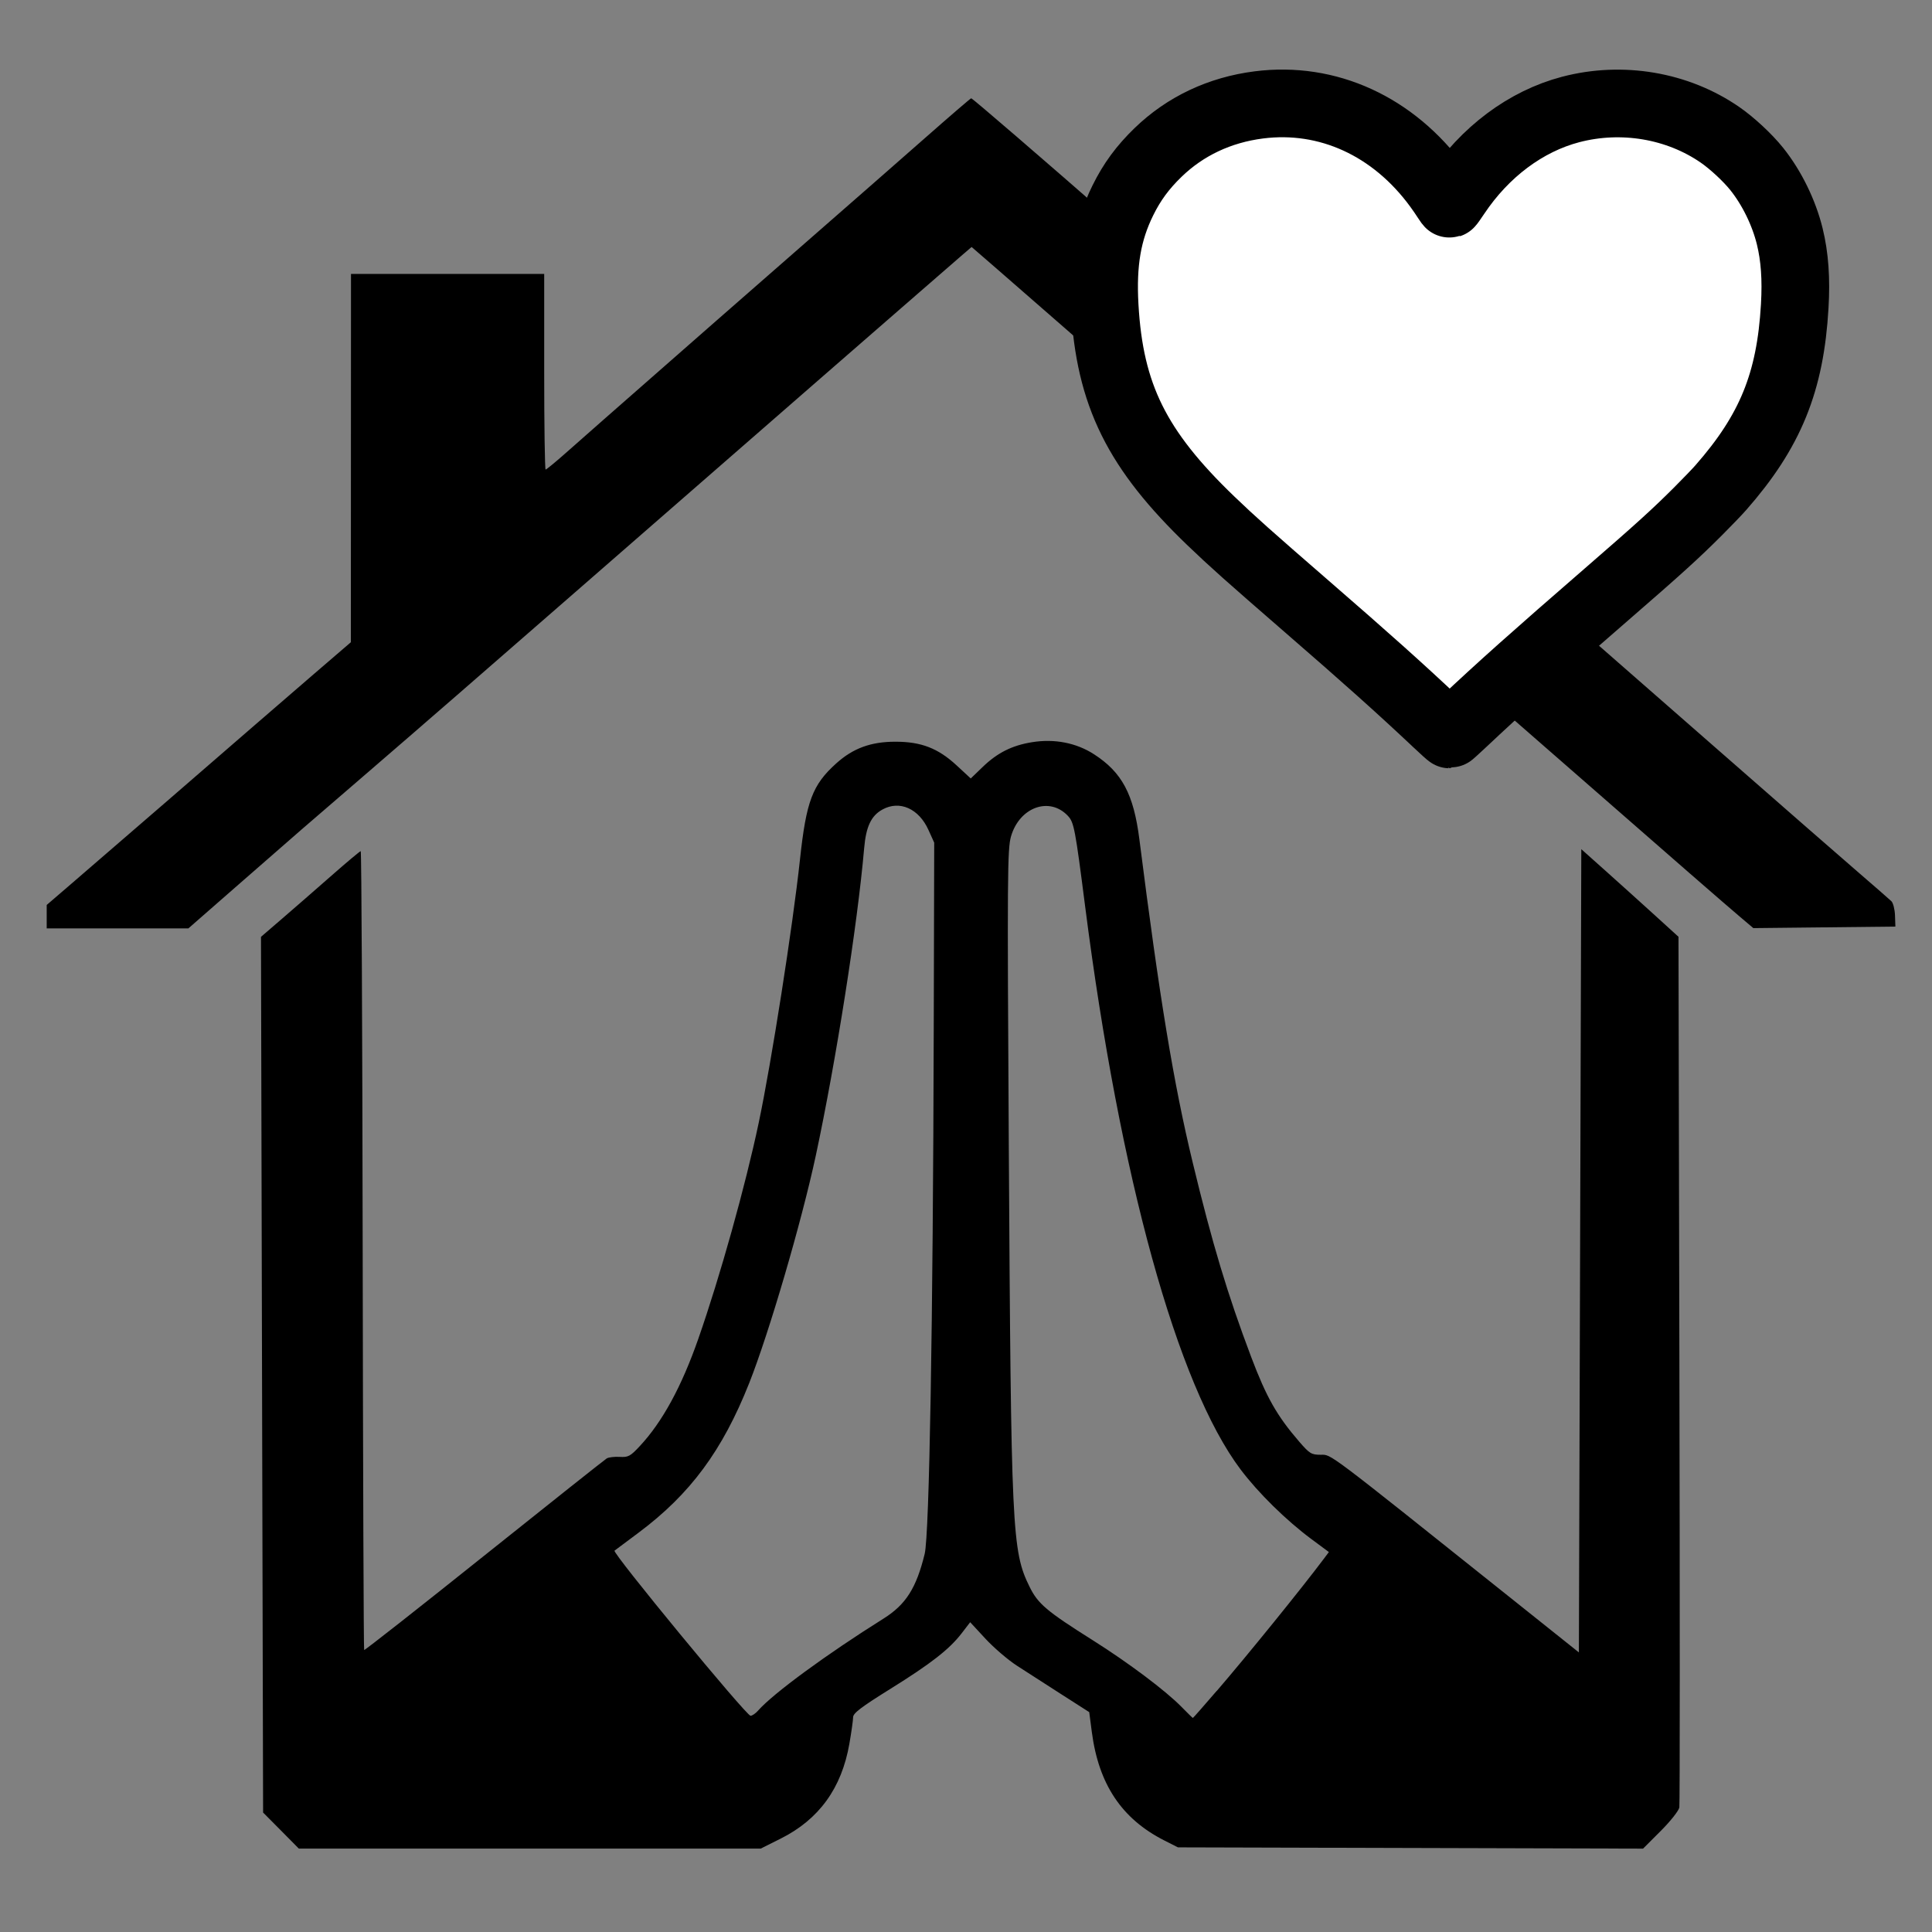
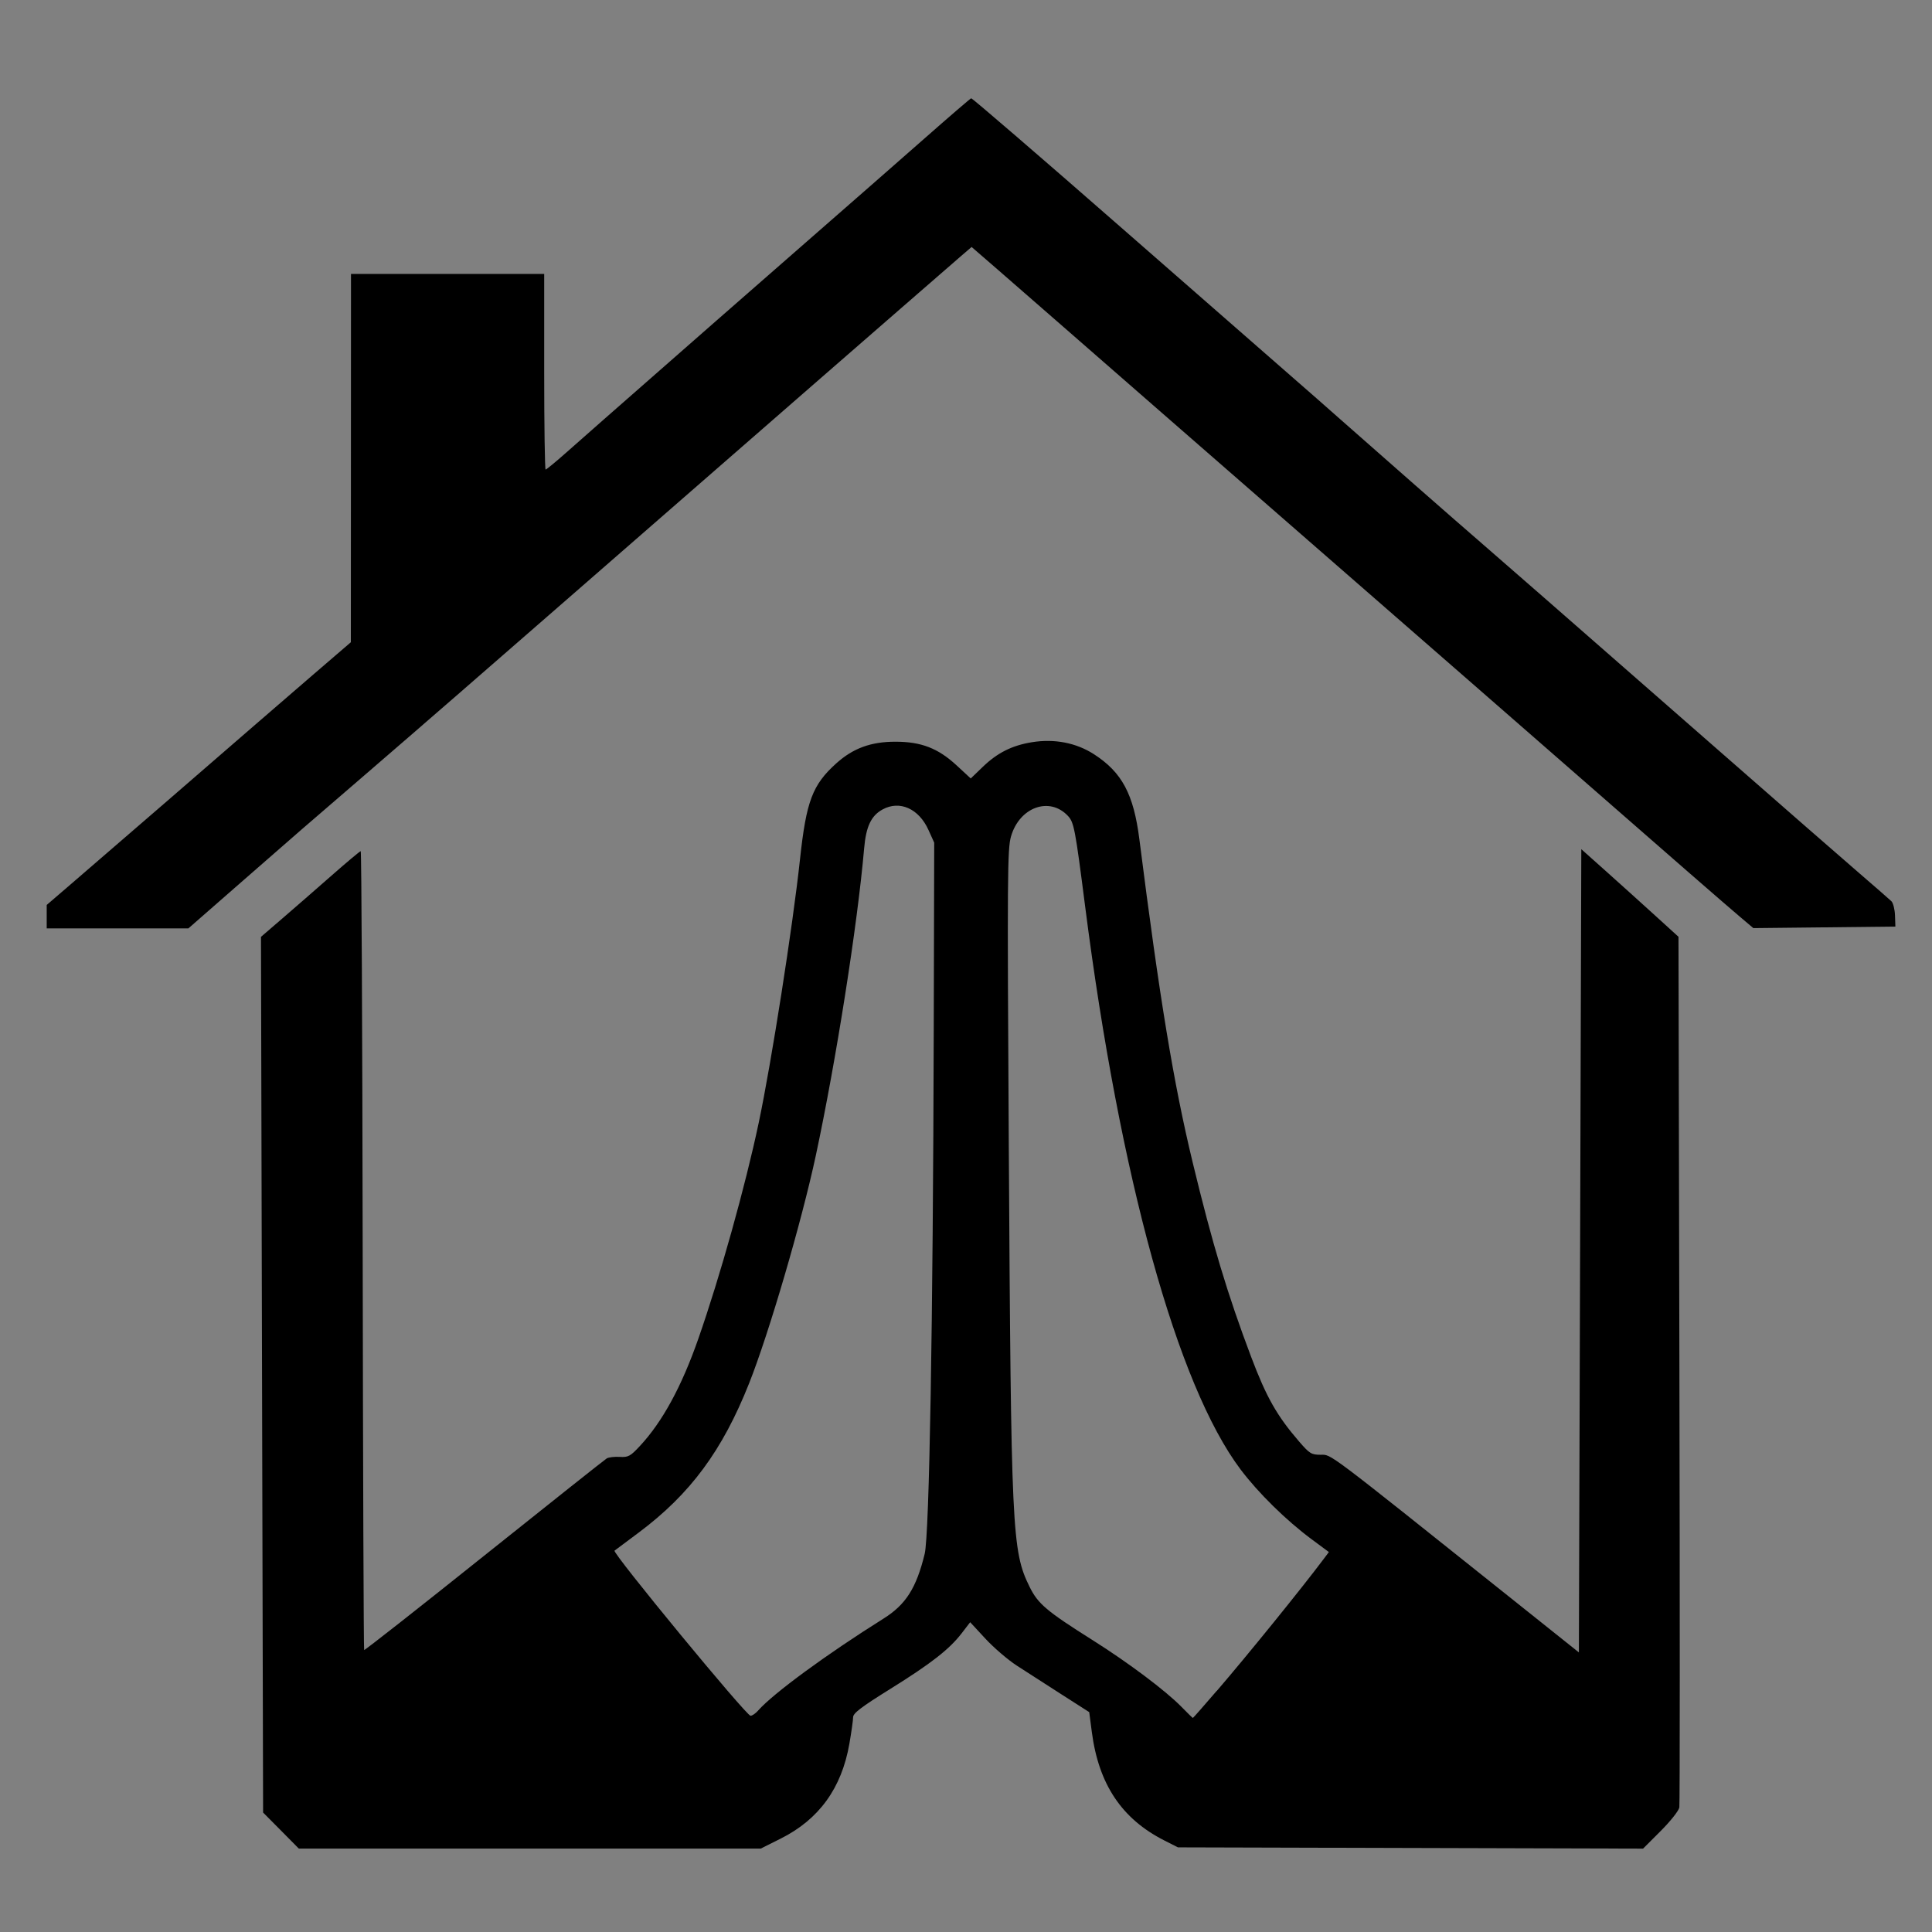
<svg xmlns="http://www.w3.org/2000/svg" xmlns:ns1="http://sodipodi.sourceforge.net/DTD/sodipodi-0.dtd" xmlns:ns2="http://www.inkscape.org/namespaces/inkscape" width="40" height="40" version="1.1" viewBox="0 0 40 40" id="svg1" ns1:docname="house_of_prayer_icon.svg" ns2:version="1.4.2 (ebf0e940d0, 2025-05-08)">
  <rect x="0" y="0" width="40" height="40" fill="#808080" stroke="none" />
  <defs id="defs1" />
  <ns1:namedview id="namedview1" pagecolor="#ffffff" bordercolor="#000000" borderopacity="0.25" ns2:showpageshadow="2" ns2:pageopacity="0.0" ns2:pagecheckerboard="0" ns2:deskcolor="#d1d1d1" ns2:zoom="5.3" ns2:cx="15.188679" ns2:cy="18.301887" ns2:window-width="1920" ns2:window-height="1057" ns2:window-x="0" ns2:window-y="1" ns2:window-maximized="1" ns2:current-layer="svg1" />
  <g transform="matrix(.05 0 0 .05 .462 -8.781)" id="g1">
    <path d="m107.1 933.6-7.397-7.447-0.878-362.6 8.861-7.633c4.874-4.198 14.04-12.18 20.36-17.74s11.76-10.11 12.08-10.12c0.32-7e-3 0.685 74.34 0.813 165.2 0.127 90.88 0.401 165.4 0.608 165.6 0.207 0.207 22.57-17.36 49.69-39.05 27.12-21.68 49.96-39.81 50.76-40.29s3.222-0.762 5.385-0.635c3.53 0.208 4.386-0.254 8.34-4.5 9.322-10.01 17.26-24.57 24.18-44.36 8.994-25.71 19.49-63.24 25.03-89.5 5.272-24.98 14.09-81.25 17.08-109 2.606-24.18 5.157-30.93 15.04-39.82 6.963-6.26 14.33-8.957 24.48-8.957 10.7 0 17.67 2.702 25.38 9.837l5.811 5.38 4.962-4.782c6.081-5.861 12.16-8.907 20.45-10.24 9.284-1.495 18.31 0.267 25.64 5.007 11.58 7.483 16.4 16.52 18.77 35.16 8.391 66.07 14.17 101.1 22.09 133.9 8.103 33.58 14.43 54.62 24.21 80.5 6.301 16.68 10.68 24.41 19.88 35.05 4.296 4.976 5.063 5.446 8.879 5.446 4.585 0 1.462-2.352 77.91 58.67l29.03 23.17 1-332.6 10.23 9.136c5.626 5.025 14.68 13.19 20.12 18.14l9.892 9 0.379 179c0.209 98.45 0.197 180.1-0.026 181.5-0.225 1.362-3.658 5.706-7.716 9.765l-7.311 7.311-192.6-0.529-5.629-2.853c-17.62-8.931-27.19-23.25-30.02-44.9l-1.076-8.243-11.64-7.447c-6.4-4.096-14.66-9.417-18.36-11.82s-9.555-7.433-13.01-11.17l-6.29-6.794-3.482 4.535c-5.118 6.667-12.67 12.56-29.75 23.19-11.91 7.417-15.24 9.955-15.24 11.62 0 1.171-0.697 6.123-1.548 11-3.205 18.38-12.58 31.32-28.44 39.26l-8.24 4.124h-191.3zm387.5-57.8c12.87-14.97 35.11-42.42 44.45-54.88l1.97-2.627-7.231-5.365c-10.49-7.788-22.01-19.11-29.35-28.86-26.22-34.83-49.97-120.8-64.33-233-4.149-32.41-4.628-34.92-7.163-37.62-7.6-8.089-20.01-3.621-23.54 8.478-1.508 5.166-1.587 16.01-0.928 128.1 0.94 160 1.306 167.8 8.579 182.6 3.496 7.12 7.006 10.09 26.31 22.26 14.67 9.252 30.16 20.89 36.65 27.54 2.452 2.511 4.56 4.566 4.685 4.566 0.125 0 4.579-5.062 9.9-11.25zm-189.9 8.099c6.293-7.106 28.34-23.27 51.9-38.05 9.25-5.804 13.59-12.63 17.05-26.8 1.935-7.924 3.446-95.34 3.753-217l0.195-77.5-2.385-5.278c-3.995-8.84-11.94-12.37-19.04-8.453-4.699 2.589-6.805 7.049-7.59 16.07-2.75 31.63-11.62 88.01-20.01 127.2-5.896 27.52-19.38 73.56-27.61 94.31-11.06 27.87-24.39 45.89-45.71 61.82-5.311 3.97-9.823 7.342-10.03 7.494-1.097 0.822 54.55 68.37 56.32 68.37 0.682 0 2.097-0.968 3.145-2.151zm-294.6-328.7v-4.856l9.75-8.385c12.66-10.88 64.9-56.08 76.76-66.4 5.055-4.4 15.99-13.85 24.31-21l15.12-13 0.03-76.25 0.029-76.25h80v40.5c0 22.28 0.265 40.5 0.59 40.5s4.149-3.15 8.5-7 11.4-10.06 15.66-13.81c33.11-29.09 61.96-54.37 86.25-75.58 15.68-13.69 36.74-32.14 46.8-41s18.61-16.22 19-16.35c0.387-0.132 29.28 24.77 64.2 55.34s66.65 58.31 70.5 61.64c3.85 3.332 11.95 10.45 18 15.81 13.15 11.65 51.19 45.02 56.93 49.93 5.132 4.392 37.67 32.84 99 86.54 26.36 23.09 53.14 46.46 59.5 51.94 6.364 5.483 12.17 10.55 12.91 11.27 0.737 0.715 1.412 3.372 1.5 5.904l0.16 4.605-58.82 0.635-5.54-4.69c-6.299-5.333-27.84-24.09-65.64-57.14-14.3-12.51-35.22-30.77-46.5-40.59-21.47-18.69-22.89-19.93-69.53-60.63-15.96-13.93-40.91-35.68-55.43-48.33s-33.86-29.53-42.97-37.51c-9.115-7.979-21.41-18.7-27.33-23.83l-10.76-9.319-3.878 3.327c-2.133 1.83-13.49 11.7-25.24 21.94s-26.99 23.51-33.86 29.48c-13.98 12.15-62.04 54.05-101.5 88.49-38.07 33.22-63.27 55.12-87.42 75.94-11.78 10.16-23.25 20.05-25.48 21.97s-13.7 11.94-25.49 22.25l-21.44 18.75h-58.67z" id="path1" />
  </g>
-   <path d="M 29.744,14.963 C 28.983,14.246 28.29,13.626 27.058,12.558 25.831,11.493 25.528,11.223 25.073,10.787 23.536,9.311 22.975,8.178 22.871,6.338 22.82,5.437 22.93,4.794 23.247,4.15 23.434,3.769 23.659,3.463 23.978,3.155 24.539,2.612 25.253,2.275 26.062,2.172 c 1.425,-0.182 2.786,0.441 3.702,1.695 0.063,0.086 0.142,0.202 0.177,0.258 0.035,0.056 0.068,0.1 0.074,0.098 0.006,-0.002 0.065,-0.085 0.131,-0.184 0.597,-0.895 1.444,-1.528 2.372,-1.772 1.062,-0.279 2.213,-0.084 3.094,0.525 0.249,0.172 0.571,0.471 0.759,0.706 0.31,0.387 0.563,0.902 0.684,1.396 0.103,0.42 0.136,0.88 0.103,1.444 -0.091,1.575 -0.504,2.589 -1.531,3.759 -0.074,0.085 -0.283,0.301 -0.463,0.482 -0.47,0.47 -0.816,0.784 -1.893,1.718 -1.493,1.295 -2.198,1.923 -2.987,2.666 -0.142,0.134 -0.264,0.243 -0.27,0.243 -0.007,0 -0.128,-0.109 -0.27,-0.243 z" fill="#a12906" stroke-width="0" id="path5" style="fill:#ffffff;fill-opacity:1;stroke:#000000;stroke-width:1.401;stroke-dasharray:none;stroke-opacity:1" />
</svg>